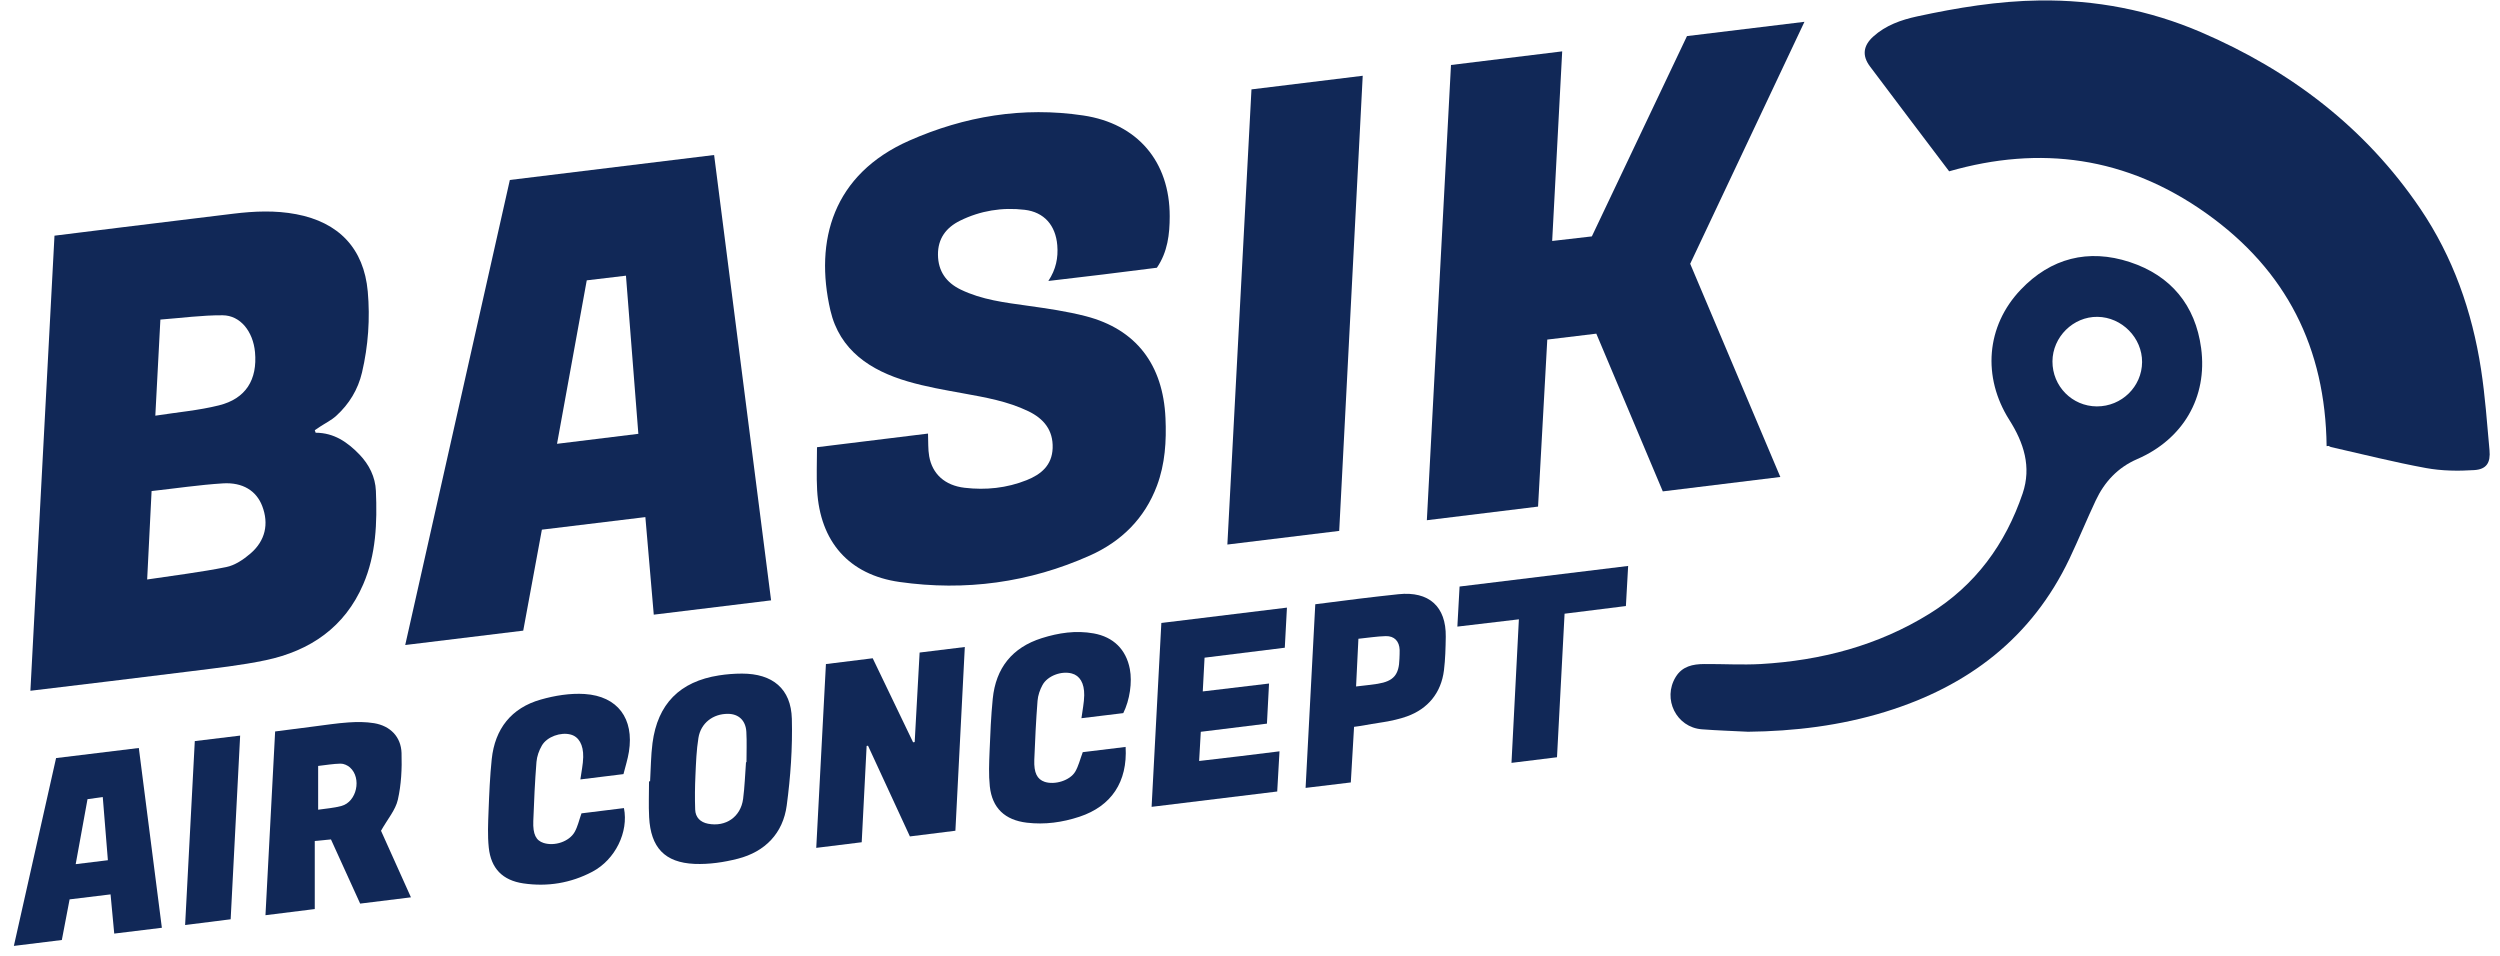
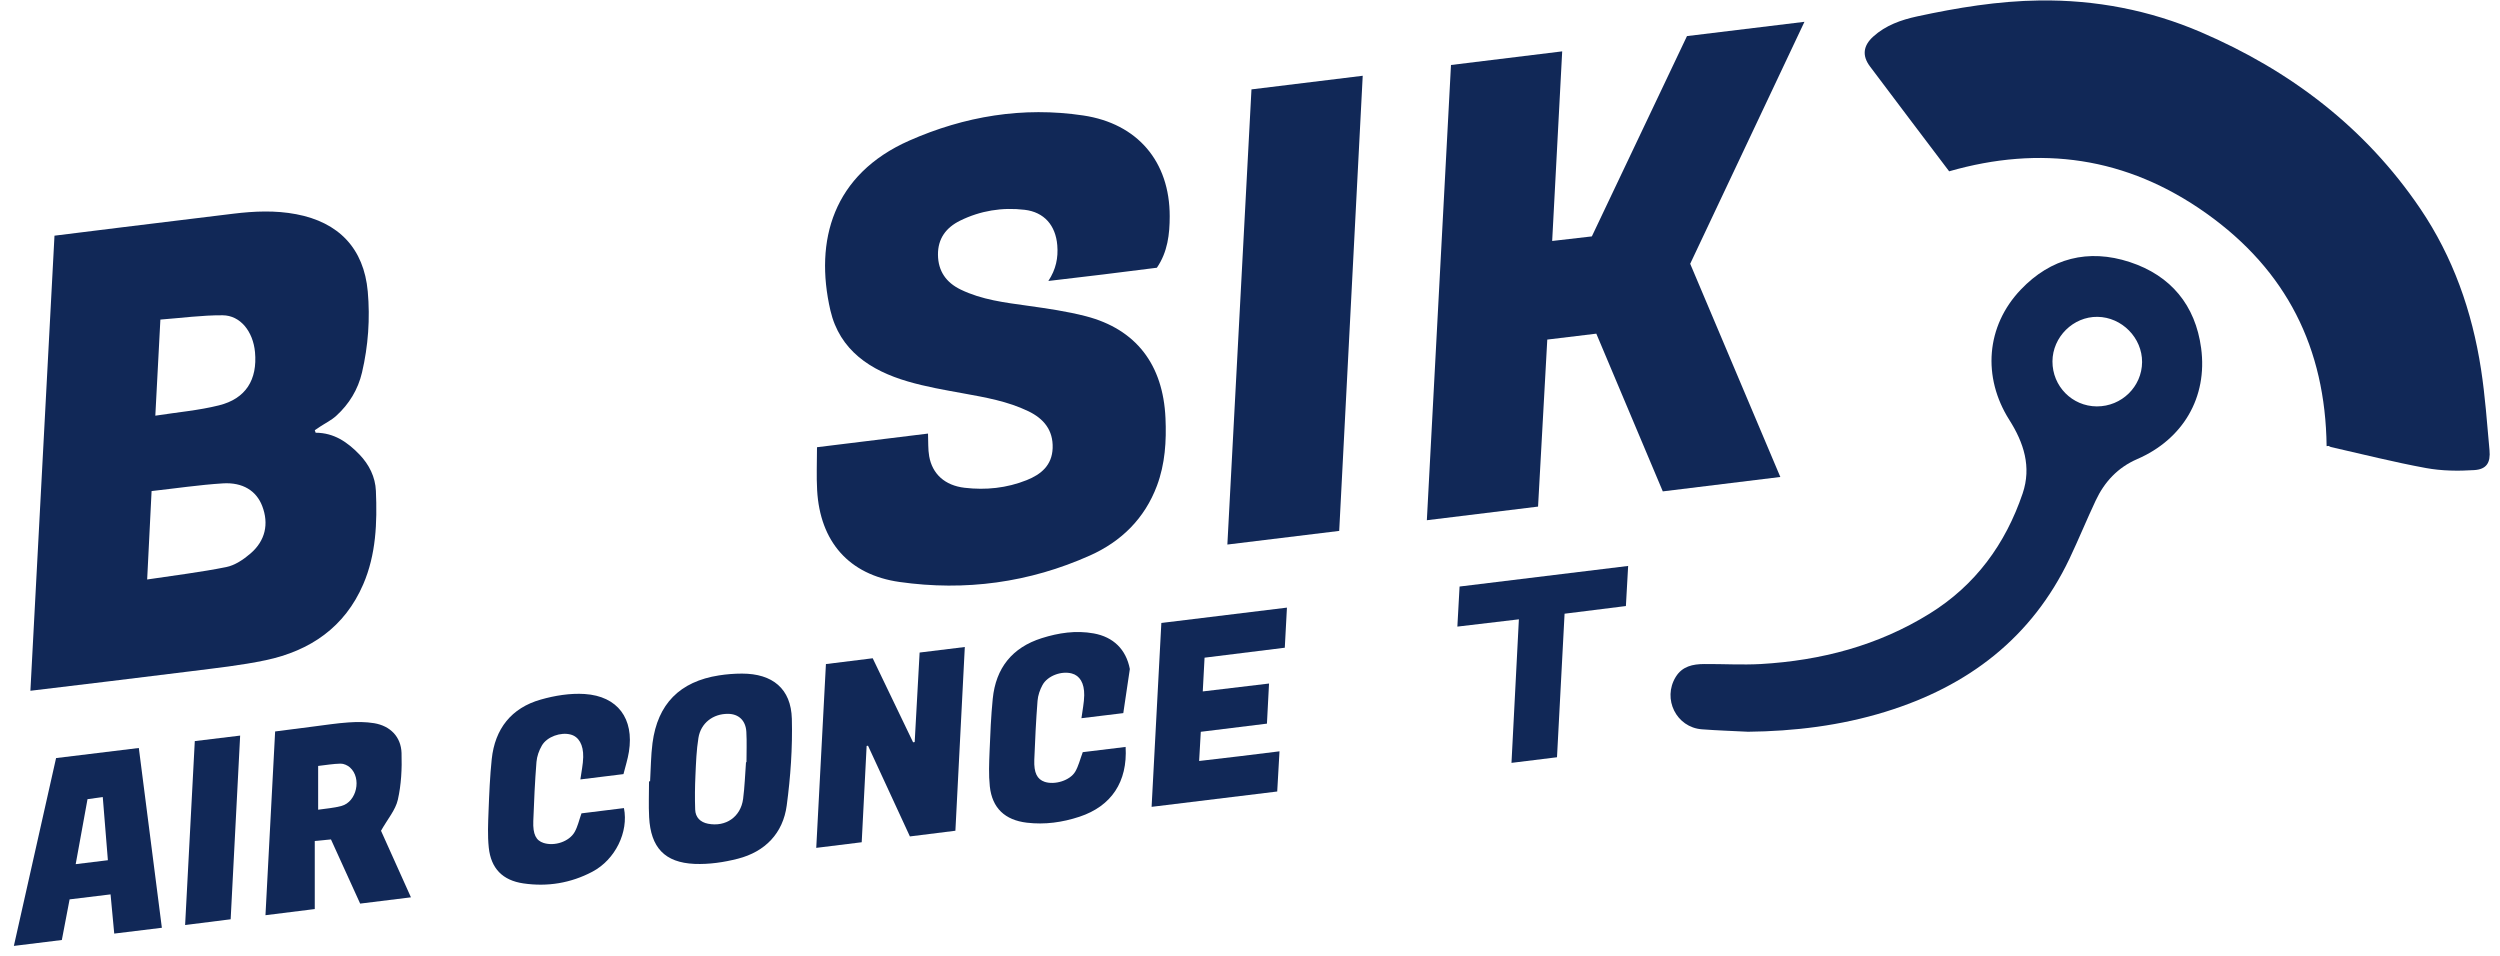
<svg xmlns="http://www.w3.org/2000/svg" width="170" height="65" viewBox="0 0 170 65" fill="none">
  <path d="M21.463 29.426C22.712 29.426 23.632 30.067 24.441 30.905C25.107 31.596 25.523 32.441 25.561 33.383C25.653 35.543 25.574 37.706 24.7 39.733C23.441 42.654 21.09 44.252 18.073 44.893C16.393 45.248 14.676 45.43 12.97 45.646C9.375 46.1 5.778 46.523 2.067 46.972C2.613 36.654 3.157 26.36 3.705 16.026C5.25 15.835 6.756 15.646 8.264 15.461C10.8 15.151 13.336 14.839 15.872 14.531C17.299 14.358 18.722 14.295 20.148 14.567C23.029 15.113 24.745 16.889 25.008 19.823C25.172 21.664 25.041 23.516 24.617 25.328C24.345 26.486 23.742 27.477 22.865 28.275C22.537 28.574 22.121 28.777 21.746 29.024C21.631 29.098 21.521 29.177 21.406 29.255L21.463 29.426ZM10.009 39.405C11.864 39.124 13.639 38.913 15.386 38.56C15.973 38.443 16.553 38.05 17.02 37.65C18.052 36.771 18.295 35.613 17.828 34.403C17.432 33.38 16.515 32.783 15.15 32.87C13.545 32.971 11.951 33.21 10.308 33.392C10.209 35.39 10.11 37.337 10.007 39.407L10.009 39.405ZM10.564 28.266C12.075 28.03 13.509 27.909 14.887 27.565C16.717 27.111 17.513 25.82 17.34 23.941C17.209 22.543 16.346 21.446 15.141 21.439C13.741 21.43 12.338 21.623 10.906 21.731C10.791 23.937 10.681 26.027 10.562 28.266H10.564Z" fill="#112857" />
  <path d="M158.21 30.339C158.129 23.674 155.499 18.4 150.034 14.511C144.589 10.639 138.722 9.875 132.542 11.649C130.69 9.196 128.914 6.863 127.156 4.514C126.61 3.785 126.695 3.109 127.379 2.488C128.224 1.722 129.271 1.353 130.357 1.117C133.104 0.523 135.872 0.067 138.695 0.031C142.499 -0.016 146.163 0.685 149.652 2.182C155.731 4.79 160.827 8.659 164.568 14.173C166.811 17.48 168.104 21.176 168.709 25.103C168.99 26.924 169.118 28.772 169.286 30.609C169.365 31.459 169.091 31.91 168.254 31.966C167.164 32.038 166.038 32.023 164.968 31.827C162.796 31.429 160.654 30.885 158.498 30.397C158.446 30.386 158.401 30.348 158.354 30.323C158.307 30.328 158.257 30.332 158.21 30.337V30.339Z" fill="#112857" />
  <path d="M63.105 29.489C63.13 30.053 63.099 30.548 63.184 31.022C63.397 32.234 64.252 33.012 65.594 33.169C67.035 33.338 68.458 33.192 69.813 32.65C70.793 32.259 71.537 31.643 71.58 30.474C71.623 29.247 70.971 28.466 69.928 27.963C68.525 27.286 67.01 27.023 65.493 26.747C64.229 26.517 62.955 26.299 61.725 25.937C59.198 25.198 57.096 23.826 56.467 21.109C55.37 16.352 56.647 11.854 61.828 9.563C65.591 7.901 69.559 7.238 73.662 7.852C77.349 8.403 79.543 10.983 79.54 14.706C79.54 15.916 79.403 17.132 78.668 18.206C77.454 18.359 76.236 18.514 75.015 18.663C73.815 18.809 72.612 18.948 71.288 19.106C71.81 18.314 71.965 17.523 71.895 16.678C71.783 15.327 71.009 14.423 69.672 14.266C68.15 14.086 66.668 14.324 65.286 15.005C64.337 15.473 63.771 16.219 63.782 17.325C63.793 18.44 64.342 19.213 65.322 19.688C66.763 20.389 68.33 20.573 69.892 20.792C71.216 20.978 72.551 21.169 73.844 21.504C77.254 22.39 79.093 24.795 79.253 28.433C79.323 30 79.228 31.548 78.671 33.034C77.834 35.264 76.247 36.82 74.123 37.771C69.991 39.621 65.639 40.21 61.167 39.574C57.714 39.084 55.761 36.82 55.565 33.336C55.511 32.382 55.556 31.422 55.556 30.411C58.088 30.101 60.581 29.793 63.105 29.483V29.489Z" fill="#112857" />
-   <path d="M52.434 40.824C49.711 41.156 47.126 41.471 44.456 41.797C44.264 39.587 44.078 37.416 43.885 35.163C41.529 35.449 39.218 35.73 36.848 36.017C36.428 38.295 36.008 40.565 35.58 42.883C32.914 43.209 30.266 43.53 27.555 43.861C29.94 33.264 32.3 22.763 34.67 12.238C39.292 11.674 43.889 11.111 48.56 10.54C49.853 20.645 51.141 30.708 52.434 40.824ZM39.899 19.063C39.22 22.792 38.557 26.448 37.878 30.179C39.764 29.948 41.553 29.727 43.408 29.5C43.125 25.895 42.848 22.349 42.565 18.746C41.65 18.854 40.796 18.957 39.897 19.063H39.899Z" fill="#112857" />
  <path d="M114.713 2.454C117.391 2.128 119.989 1.814 122.703 1.483C120.081 7.034 117.512 12.478 114.933 17.937C116.966 22.743 118.993 27.54 121.062 32.434C118.375 32.765 115.731 33.088 113.07 33.414C111.557 29.824 110.062 26.277 108.549 22.689C107.447 22.822 106.373 22.952 105.215 23.091C105.006 26.868 104.799 30.636 104.588 34.448C102.077 34.756 99.586 35.062 97.026 35.375C97.574 25.029 98.12 14.749 98.667 4.419C101.184 4.111 103.675 3.805 106.229 3.493C106.002 7.785 105.777 12.042 105.548 16.386C106.479 16.277 107.331 16.179 108.246 16.075C110.397 11.545 112.553 7.007 114.713 2.457V2.454Z" fill="#112857" />
  <path d="M118.822 49.757C117.791 49.703 116.759 49.672 115.729 49.593C113.991 49.463 113.032 47.527 113.949 46.032C114.396 45.304 115.113 45.16 115.88 45.154C117.166 45.145 118.456 45.225 119.735 45.154C123.829 44.917 127.707 43.904 131.22 41.723C134.336 39.79 136.373 36.993 137.54 33.554C138.153 31.744 137.616 30.105 136.636 28.558C134.795 25.654 135.044 22.183 137.411 19.697C139.45 17.554 142.002 16.893 144.825 17.82C147.624 18.739 149.288 20.762 149.677 23.671C150.126 27.037 148.429 29.876 145.327 31.22C144.012 31.789 143.103 32.765 142.508 34.035C141.892 35.343 141.345 36.685 140.725 37.991C138.158 43.384 133.821 46.671 128.206 48.402C125.153 49.344 122.015 49.726 118.822 49.76V49.757ZM142.584 27.635C144.272 27.641 145.65 26.293 145.662 24.624C145.673 22.974 144.288 21.567 142.631 21.545C140.981 21.522 139.574 22.914 139.567 24.575C139.561 26.263 140.905 27.628 142.584 27.635Z" fill="#112857" />
  <path d="M91.068 36.101C88.528 36.411 86.037 36.714 83.461 37.029C84.01 26.686 84.551 16.424 85.1 6.078C87.593 5.773 90.082 5.467 92.665 5.152C92.132 15.477 91.601 25.755 91.066 36.103L91.068 36.101Z" fill="#112857" />
  <path d="M58.596 57.273C57.568 57.399 56.584 57.522 55.505 57.655C55.725 53.476 55.943 49.342 56.163 45.156C57.231 45.023 58.267 44.895 59.344 44.762C60.266 46.682 61.179 48.58 62.091 50.477C62.127 50.47 62.163 50.466 62.199 50.459C62.309 48.447 62.422 46.435 62.534 44.373C63.544 44.25 64.528 44.129 65.607 43.996C65.394 48.175 65.182 52.302 64.967 56.49C63.941 56.618 62.941 56.744 61.873 56.877C60.925 54.825 59.974 52.768 59.025 50.709C58.994 50.713 58.962 50.72 58.931 50.724C58.818 52.896 58.708 55.067 58.596 57.27V57.273Z" fill="#112857" />
  <path d="M25.909 56.492C26.525 57.862 27.222 59.41 27.944 61.018C26.779 61.162 25.671 61.299 24.491 61.445C23.839 60.013 23.185 58.572 22.506 57.081C22.175 57.113 21.84 57.144 21.404 57.187V61.816C20.247 61.96 19.192 62.092 18.052 62.234C18.27 58.066 18.489 53.934 18.709 49.739C19.577 49.627 20.431 49.515 21.287 49.407C22.097 49.306 22.904 49.177 23.715 49.123C24.288 49.085 24.877 49.083 25.442 49.177C26.534 49.359 27.269 50.099 27.305 51.203C27.339 52.262 27.287 53.352 27.053 54.382C26.896 55.078 26.361 55.69 25.907 56.495L25.909 56.492ZM21.634 55.06C22.164 54.98 22.708 54.946 23.223 54.804C24.262 54.521 24.61 52.909 23.796 52.185C23.634 52.041 23.376 51.925 23.164 51.927C22.668 51.936 22.171 52.023 21.634 52.084V55.058V55.06Z" fill="#112857" />
  <path d="M44.206 53.132C44.258 52.264 44.258 51.389 44.37 50.529C44.719 47.865 46.227 46.343 48.889 45.927C49.406 45.846 49.934 45.805 50.458 45.805C52.531 45.805 53.792 46.828 53.846 48.879C53.897 50.841 53.758 52.828 53.497 54.775C53.243 56.663 52.029 57.916 50.177 58.392C49.226 58.637 48.21 58.785 47.232 58.745C45.197 58.657 44.249 57.628 44.141 55.571C44.098 54.759 44.134 53.943 44.134 53.13C44.159 53.13 44.184 53.13 44.208 53.13L44.206 53.132ZM50.73 51.83C50.73 51.83 50.752 51.83 50.761 51.83C50.761 51.142 50.791 50.454 50.752 49.769C50.71 48.989 50.224 48.544 49.502 48.541C48.489 48.535 47.654 49.166 47.493 50.178C47.358 51.014 47.328 51.868 47.29 52.718C47.254 53.494 47.245 54.274 47.272 55.049C47.29 55.584 47.625 55.913 48.147 56.014C49.358 56.248 50.372 55.544 50.532 54.321C50.64 53.496 50.665 52.662 50.728 51.832L50.73 51.83Z" fill="#112857" />
  <path d="M11.007 63.088C9.91 63.223 8.871 63.349 7.768 63.484C7.685 62.594 7.604 61.737 7.518 60.818C6.596 60.93 5.693 61.04 4.733 61.157C4.558 62.072 4.382 62.987 4.205 63.92C3.13 64.053 2.094 64.181 0.943 64.322C1.905 60.035 2.854 55.816 3.813 51.549C5.677 51.322 7.523 51.097 9.44 50.863C9.964 54.953 10.481 58.986 11.007 63.09V63.088ZM5.147 58.763C5.888 58.673 6.592 58.588 7.336 58.495C7.217 57.036 7.105 55.627 6.988 54.2C6.596 54.254 6.28 54.296 5.951 54.343C5.684 55.814 5.421 57.25 5.147 58.763Z" fill="#112857" />
  <path d="M86.154 49.207C84.61 49.398 83.158 49.578 81.654 49.762C81.615 50.43 81.579 51.07 81.541 51.747C82.506 51.635 83.403 51.531 84.3 51.423C85.176 51.318 86.053 51.207 87.006 51.09C86.952 52.032 86.903 52.909 86.851 53.822C84.001 54.17 81.188 54.514 78.309 54.865C78.531 50.659 78.751 46.529 78.972 42.361C81.825 42.013 84.637 41.669 87.512 41.318C87.463 42.26 87.415 43.137 87.366 44.045C85.54 44.272 83.747 44.495 81.91 44.722C81.87 45.475 81.831 46.206 81.788 47.017C83.304 46.837 84.767 46.662 86.294 46.48C86.244 47.404 86.199 48.283 86.152 49.204L86.154 49.207Z" fill="#112857" />
  <path d="M42.401 52.639C41.369 52.767 40.402 52.887 39.465 53.001C39.537 52.471 39.647 51.981 39.658 51.486C39.678 50.632 39.352 50.095 38.806 49.949C38.134 49.769 37.199 50.09 36.846 50.699C36.653 51.032 36.509 51.434 36.48 51.814C36.374 53.15 36.313 54.489 36.264 55.829C36.23 56.74 36.45 57.158 36.967 57.322C37.709 57.556 38.7 57.237 39.076 56.576C39.285 56.207 39.377 55.773 39.541 55.308C40.459 55.193 41.443 55.072 42.428 54.95C42.754 56.573 41.841 58.455 40.276 59.28C38.808 60.053 37.226 60.312 35.587 60.071C34.178 59.864 33.384 59.057 33.236 57.632C33.15 56.809 33.191 55.971 33.222 55.141C33.267 53.966 33.316 52.788 33.438 51.619C33.656 49.555 34.773 48.141 36.767 47.572C37.725 47.298 38.77 47.129 39.757 47.192C42.007 47.339 43.125 48.869 42.767 51.117C42.686 51.63 42.524 52.127 42.396 52.639H42.401Z" fill="#112857" />
-   <path d="M76.384 48.492C75.395 48.611 74.431 48.73 73.538 48.838C73.606 48.301 73.72 47.788 73.727 47.276C73.738 46.439 73.419 45.94 72.882 45.796C72.18 45.608 71.236 45.949 70.89 46.581C70.712 46.905 70.582 47.287 70.553 47.653C70.449 48.989 70.384 50.328 70.332 51.666C70.299 52.554 70.526 52.992 71.038 53.165C71.72 53.392 72.765 53.078 73.12 52.466C73.34 52.086 73.444 51.639 73.628 51.147C74.548 51.034 75.543 50.913 76.542 50.791C76.679 53.163 75.577 54.818 73.406 55.537C72.241 55.922 71.047 56.09 69.818 55.942C68.338 55.764 67.466 54.953 67.307 53.471C67.224 52.687 67.26 51.884 67.291 51.09C67.338 49.897 67.388 48.701 67.507 47.512C67.716 45.428 68.826 44.032 70.838 43.395C71.989 43.031 73.163 42.854 74.372 43.072C75.71 43.315 76.573 44.157 76.829 45.493C77 46.39 76.825 47.606 76.382 48.494L76.384 48.492Z" fill="#112857" />
-   <path d="M89.441 41.089C90.489 40.956 91.471 40.826 92.458 40.707C93.339 40.601 94.22 40.498 95.101 40.406C97.167 40.19 98.341 41.242 98.312 43.299C98.3 44.059 98.282 44.823 98.19 45.574C97.999 47.12 97.093 48.202 95.679 48.712C94.656 49.081 93.532 49.164 92.451 49.373C92.345 49.393 92.24 49.402 92.076 49.425C92.004 50.675 91.932 51.913 91.855 53.206C90.844 53.327 89.848 53.449 88.78 53.577C89 49.384 89.218 45.27 89.439 41.087L89.441 41.089ZM92.372 43.434C92.318 44.54 92.267 45.592 92.213 46.68C92.752 46.615 93.22 46.572 93.683 46.498C94.766 46.32 95.135 45.886 95.162 44.791C95.167 44.594 95.182 44.394 95.176 44.196C95.155 43.605 94.818 43.238 94.222 43.256C93.615 43.274 93.011 43.371 92.372 43.436V43.434Z" fill="#112857" />
+   <path d="M76.384 48.492C75.395 48.611 74.431 48.73 73.538 48.838C73.606 48.301 73.72 47.788 73.727 47.276C73.738 46.439 73.419 45.94 72.882 45.796C72.18 45.608 71.236 45.949 70.89 46.581C70.712 46.905 70.582 47.287 70.553 47.653C70.449 48.989 70.384 50.328 70.332 51.666C70.299 52.554 70.526 52.992 71.038 53.165C71.72 53.392 72.765 53.078 73.12 52.466C73.34 52.086 73.444 51.639 73.628 51.147C74.548 51.034 75.543 50.913 76.542 50.791C76.679 53.163 75.577 54.818 73.406 55.537C72.241 55.922 71.047 56.09 69.818 55.942C68.338 55.764 67.466 54.953 67.307 53.471C67.224 52.687 67.26 51.884 67.291 51.09C67.338 49.897 67.388 48.701 67.507 47.512C67.716 45.428 68.826 44.032 70.838 43.395C71.989 43.031 73.163 42.854 74.372 43.072C75.71 43.315 76.573 44.157 76.829 45.493L76.384 48.492Z" fill="#112857" />
  <path d="M103.284 42.114C101.87 42.281 100.515 42.442 99.101 42.609C99.152 41.683 99.2 40.824 99.251 39.884C103.062 39.419 106.856 38.953 110.714 38.484C110.66 39.437 110.613 40.313 110.561 41.211C109.156 41.386 107.794 41.557 106.391 41.732C106.22 44.992 106.049 48.218 105.876 51.493C104.838 51.621 103.842 51.745 102.781 51.875C102.949 48.606 103.116 45.383 103.284 42.112V42.114Z" fill="#112857" />
  <path d="M13.248 50.394C14.291 50.268 15.287 50.149 16.33 50.02C16.115 54.218 15.901 58.331 15.685 62.511C14.678 62.639 13.68 62.765 12.588 62.902C12.808 58.709 13.026 54.566 13.246 50.394H13.248Z" fill="#112857" />
</svg>